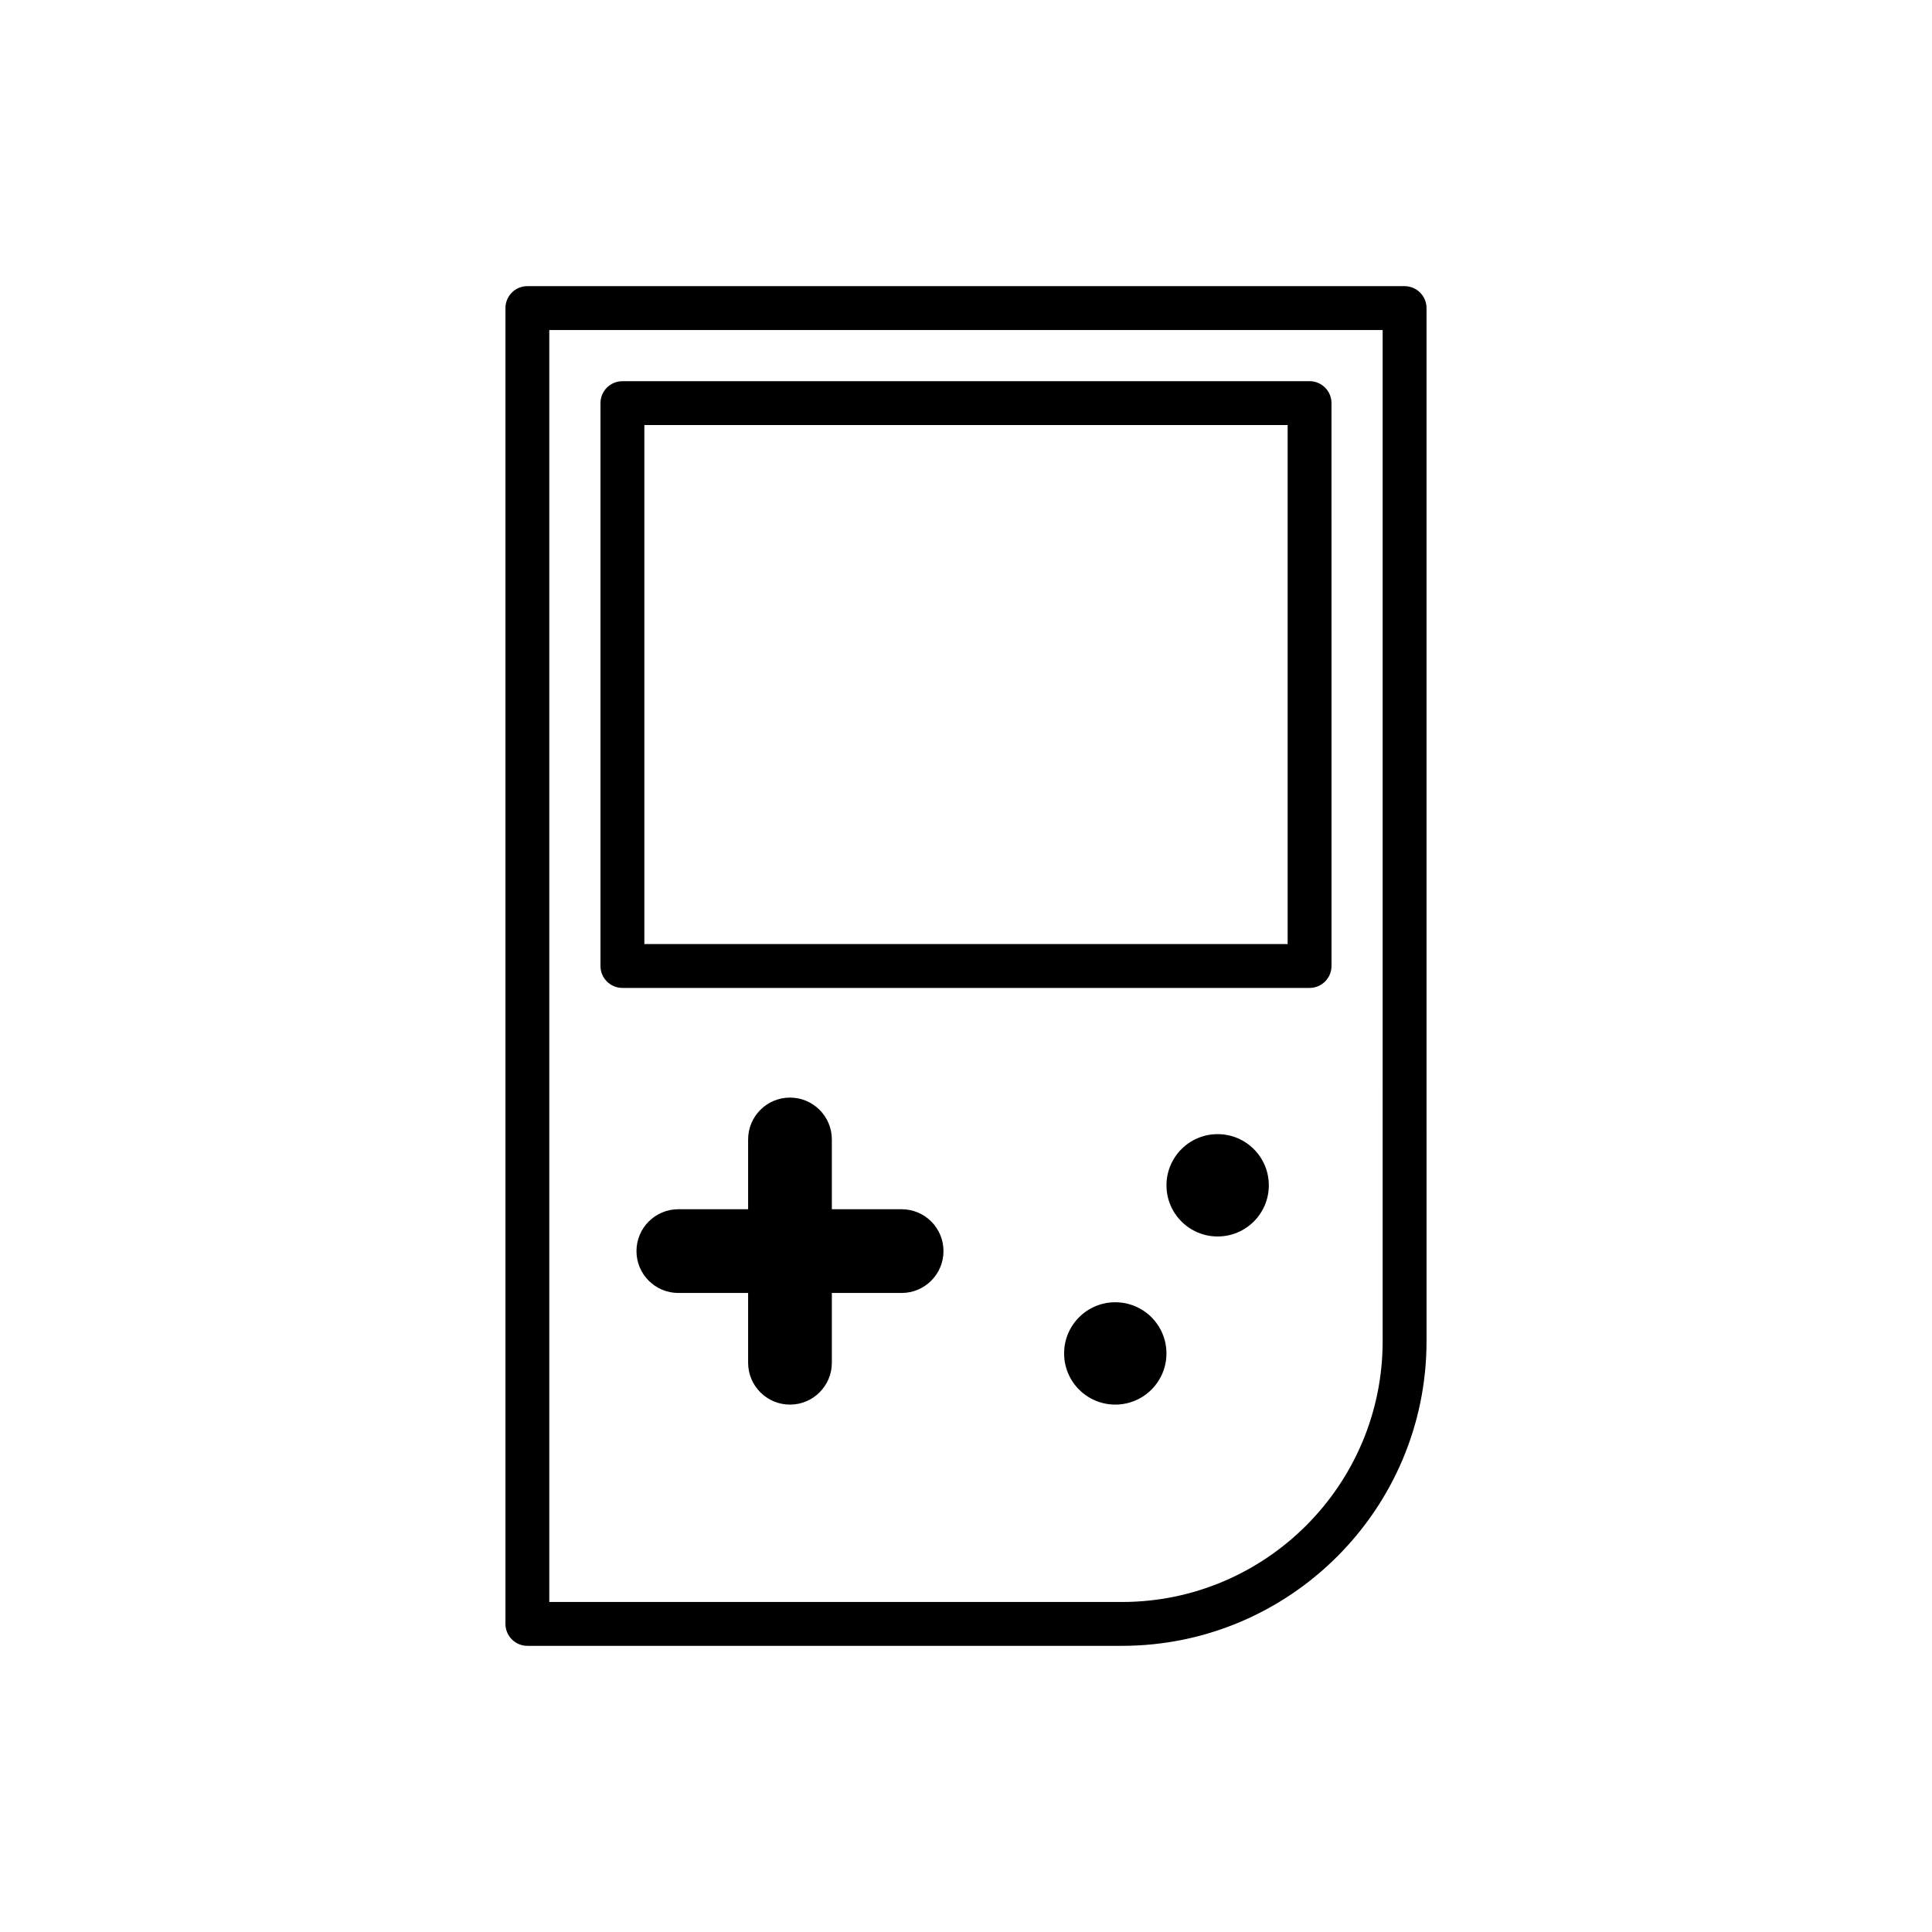
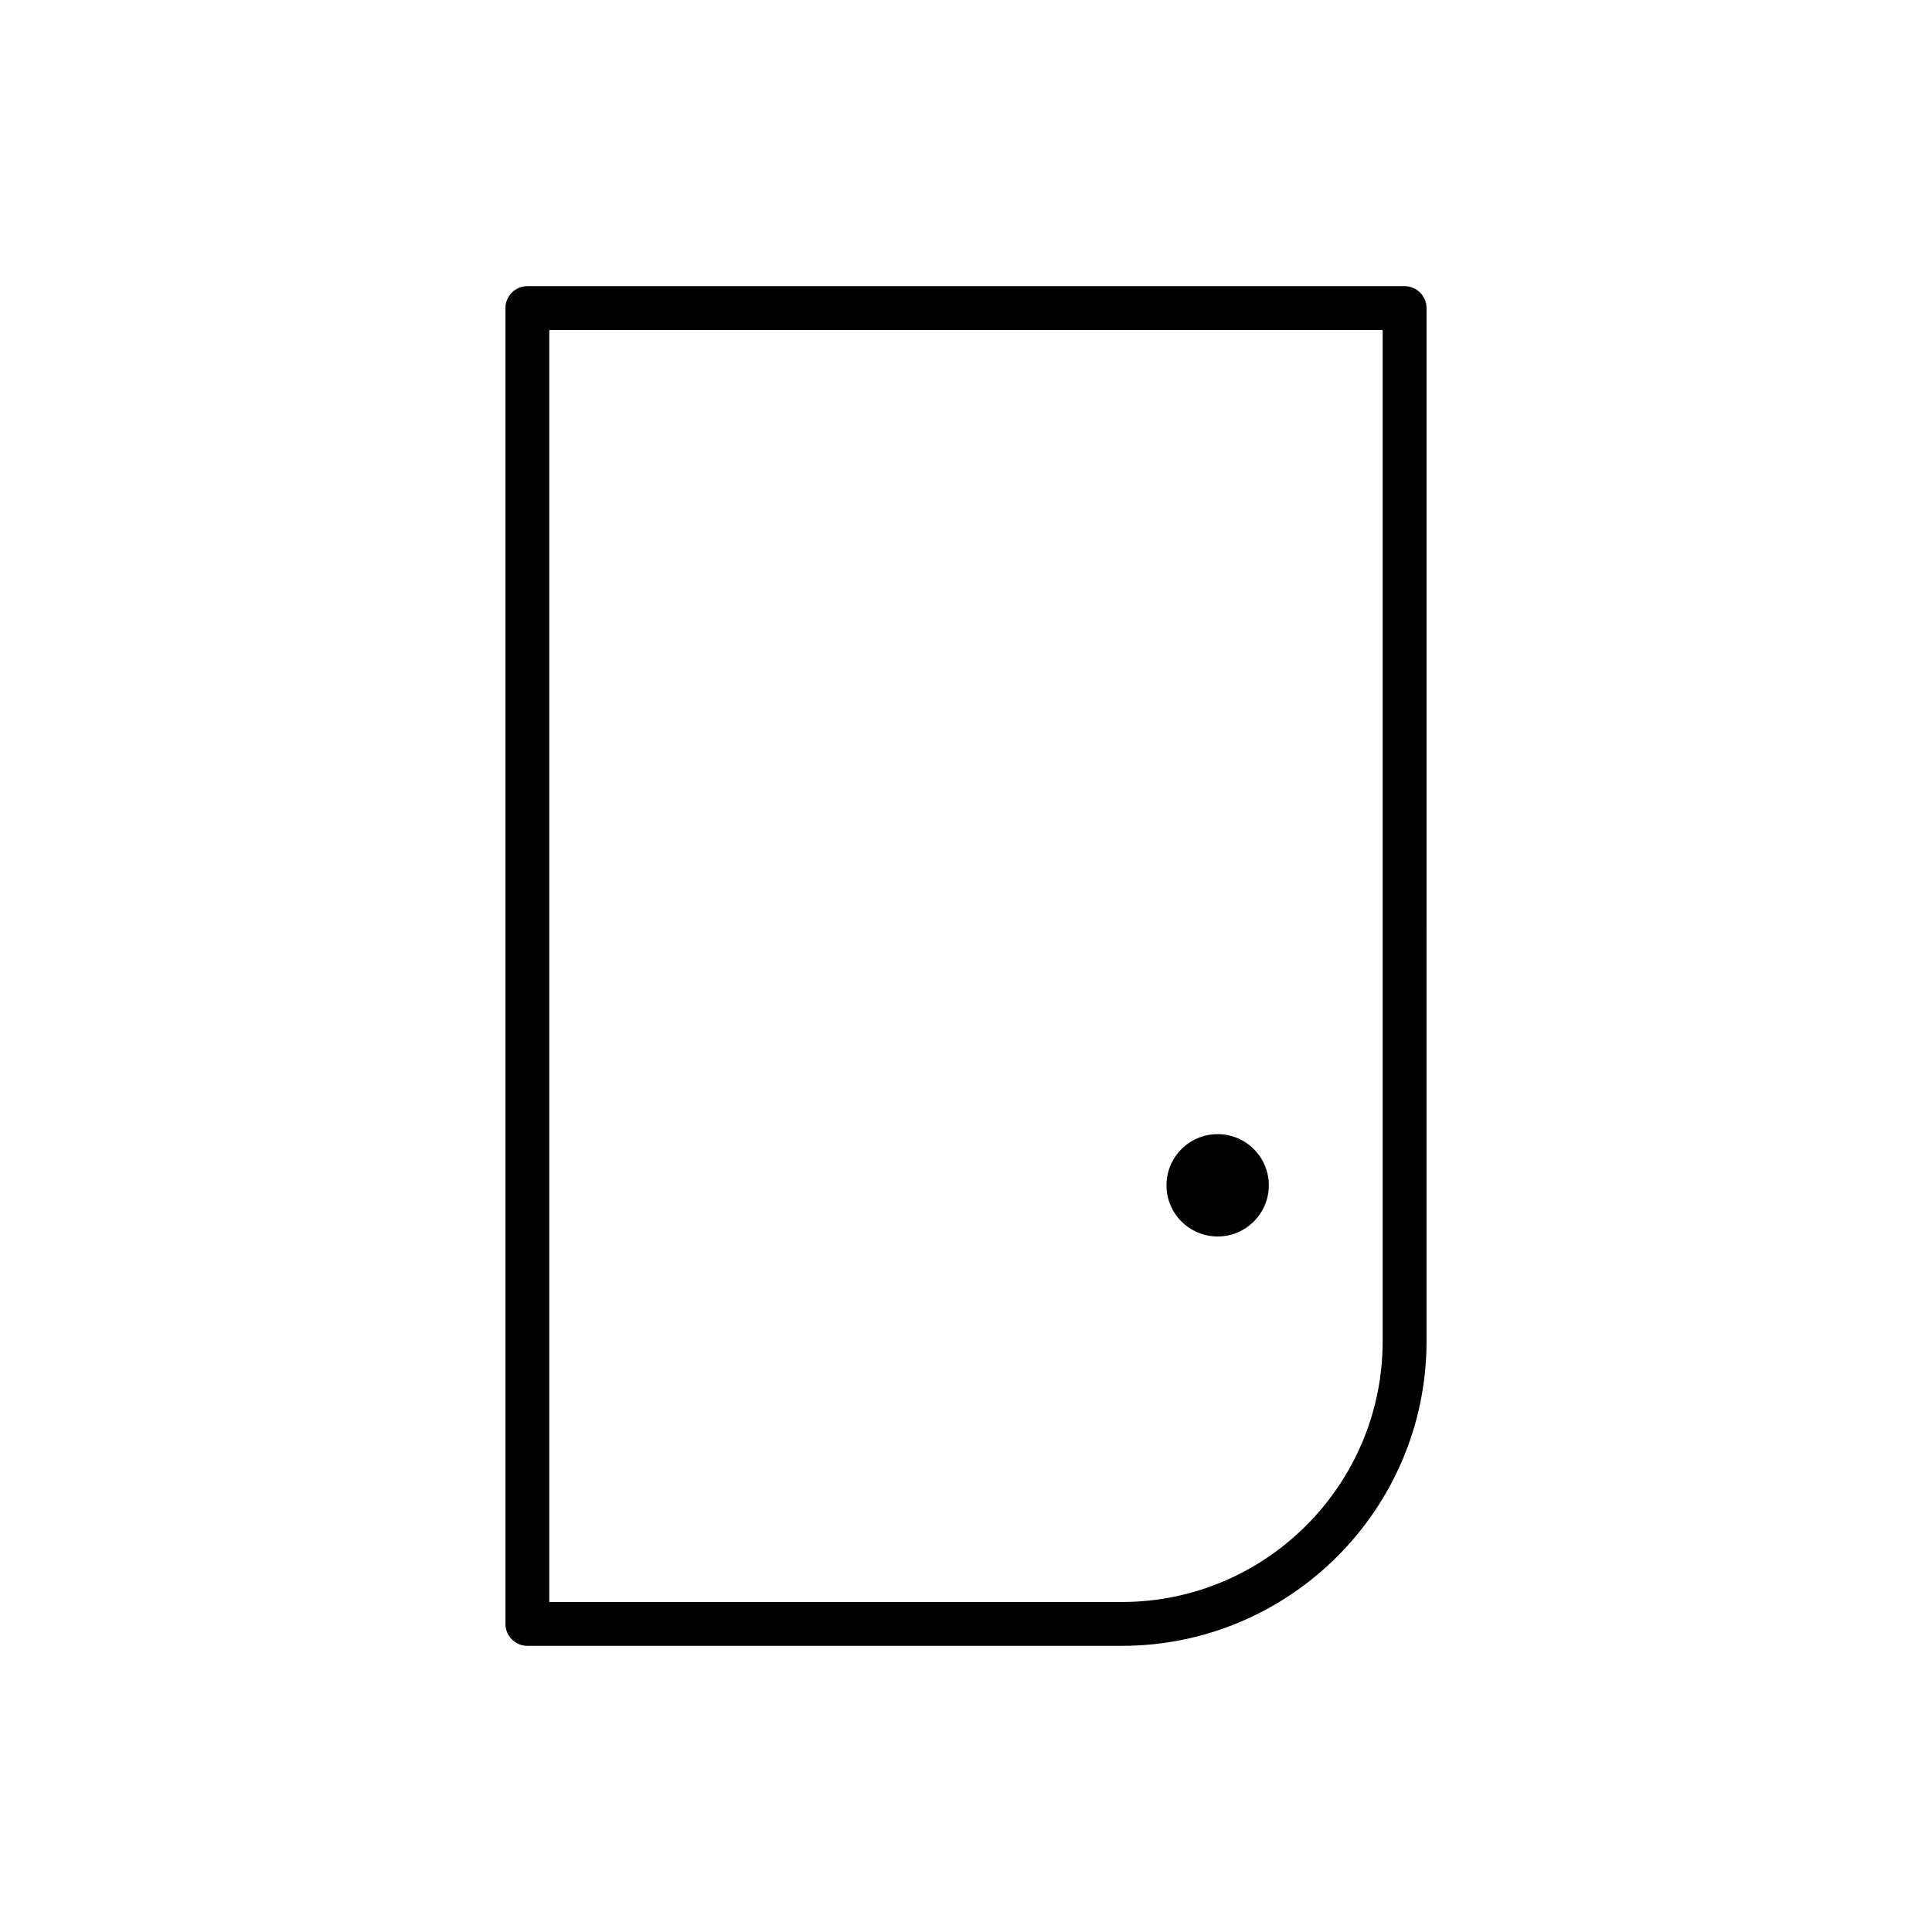
<svg xmlns="http://www.w3.org/2000/svg" fill="#000000" width="800px" height="800px" version="1.1" viewBox="144 144 512 512">
  <g>
    <path d="m516.23 219.83h-232.47c-3.207 0-5.812 2.602-5.812 5.812v348.71c0 3.207 2.602 5.812 5.812 5.812h157.56c44.512 0 80.727-36.215 80.727-80.727l-0.004-273.79c0-3.211-2.606-5.812-5.812-5.812zm-5.812 279.61c0 38.102-31 69.102-69.102 69.102h-151.75v-337.08h220.85z" />
-     <path d="m308.95 405.81h182.1c3.207 0 5.812-2.602 5.812-5.812l-0.004-149.17c0-3.211-2.602-5.812-5.812-5.812l-182.1 0.004c-3.207 0-5.812 2.602-5.812 5.812v149.17c0 3.207 2.602 5.809 5.812 5.809zm5.809-149.17h170.48v137.55h-170.48z" />
-     <path d="m382.94 464.46h-18.492v-18.492c0-6.129-4.969-11.094-11.094-11.094-6.129 0-11.094 4.969-11.094 11.094v18.492h-18.492c-6.129 0-11.094 4.969-11.094 11.094 0 6.129 4.969 11.094 11.094 11.094h18.492v18.492c0 6.129 4.969 11.094 11.094 11.094 6.129 0 11.094-4.969 11.094-11.094v-18.492h18.492c6.129 0 11.094-4.969 11.094-11.094 0.004-6.129-4.965-11.094-11.094-11.094z" />
    <path d="m480.25 458.12c0 7.488-6.07 13.559-13.562 13.559-7.488 0-13.559-6.07-13.559-13.559 0-7.492 6.07-13.562 13.559-13.562 7.492 0 13.562 6.07 13.562 13.562" />
-     <path d="m453.12 502.67c0 7.492-6.074 13.562-13.562 13.562s-13.559-6.07-13.559-13.562c0-7.488 6.07-13.559 13.559-13.559s13.562 6.07 13.562 13.559" />
  </g>
</svg>